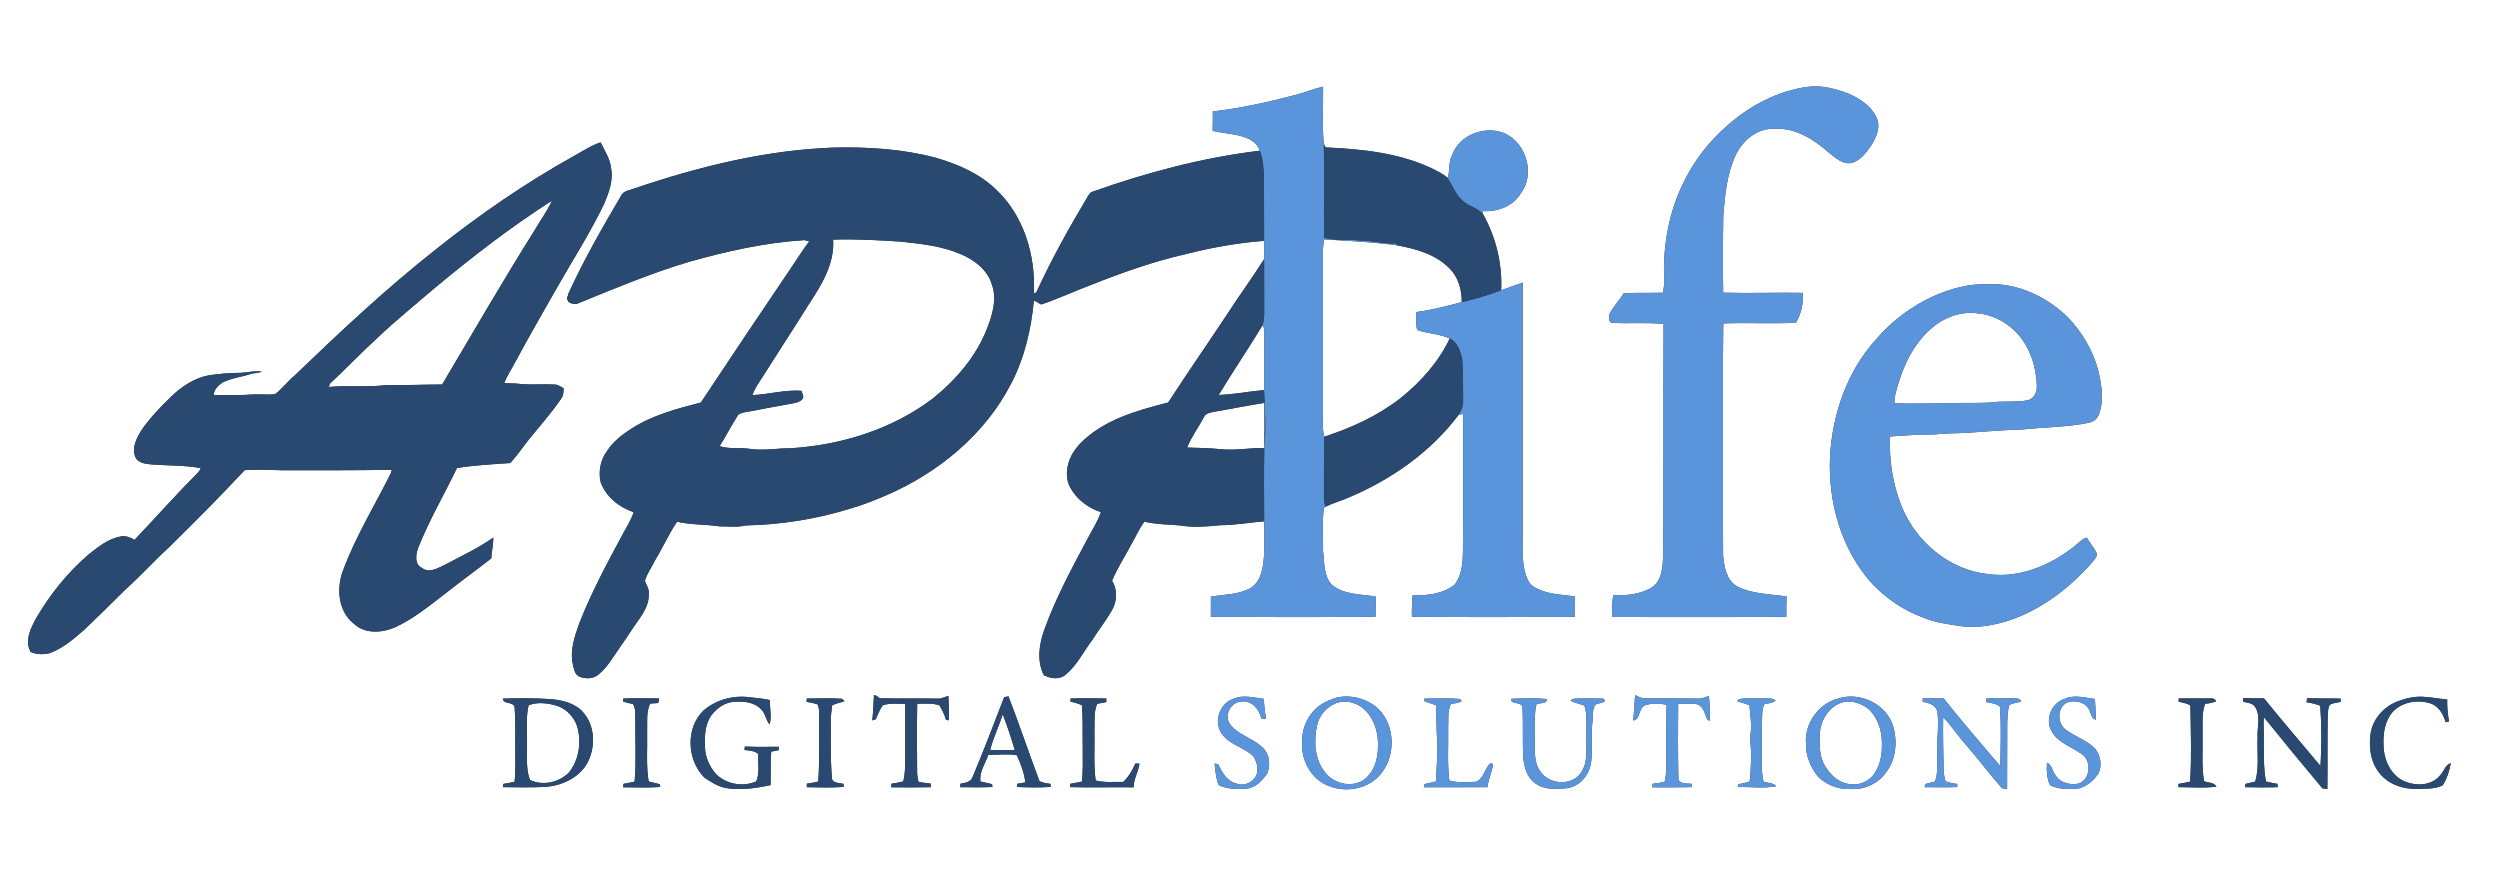
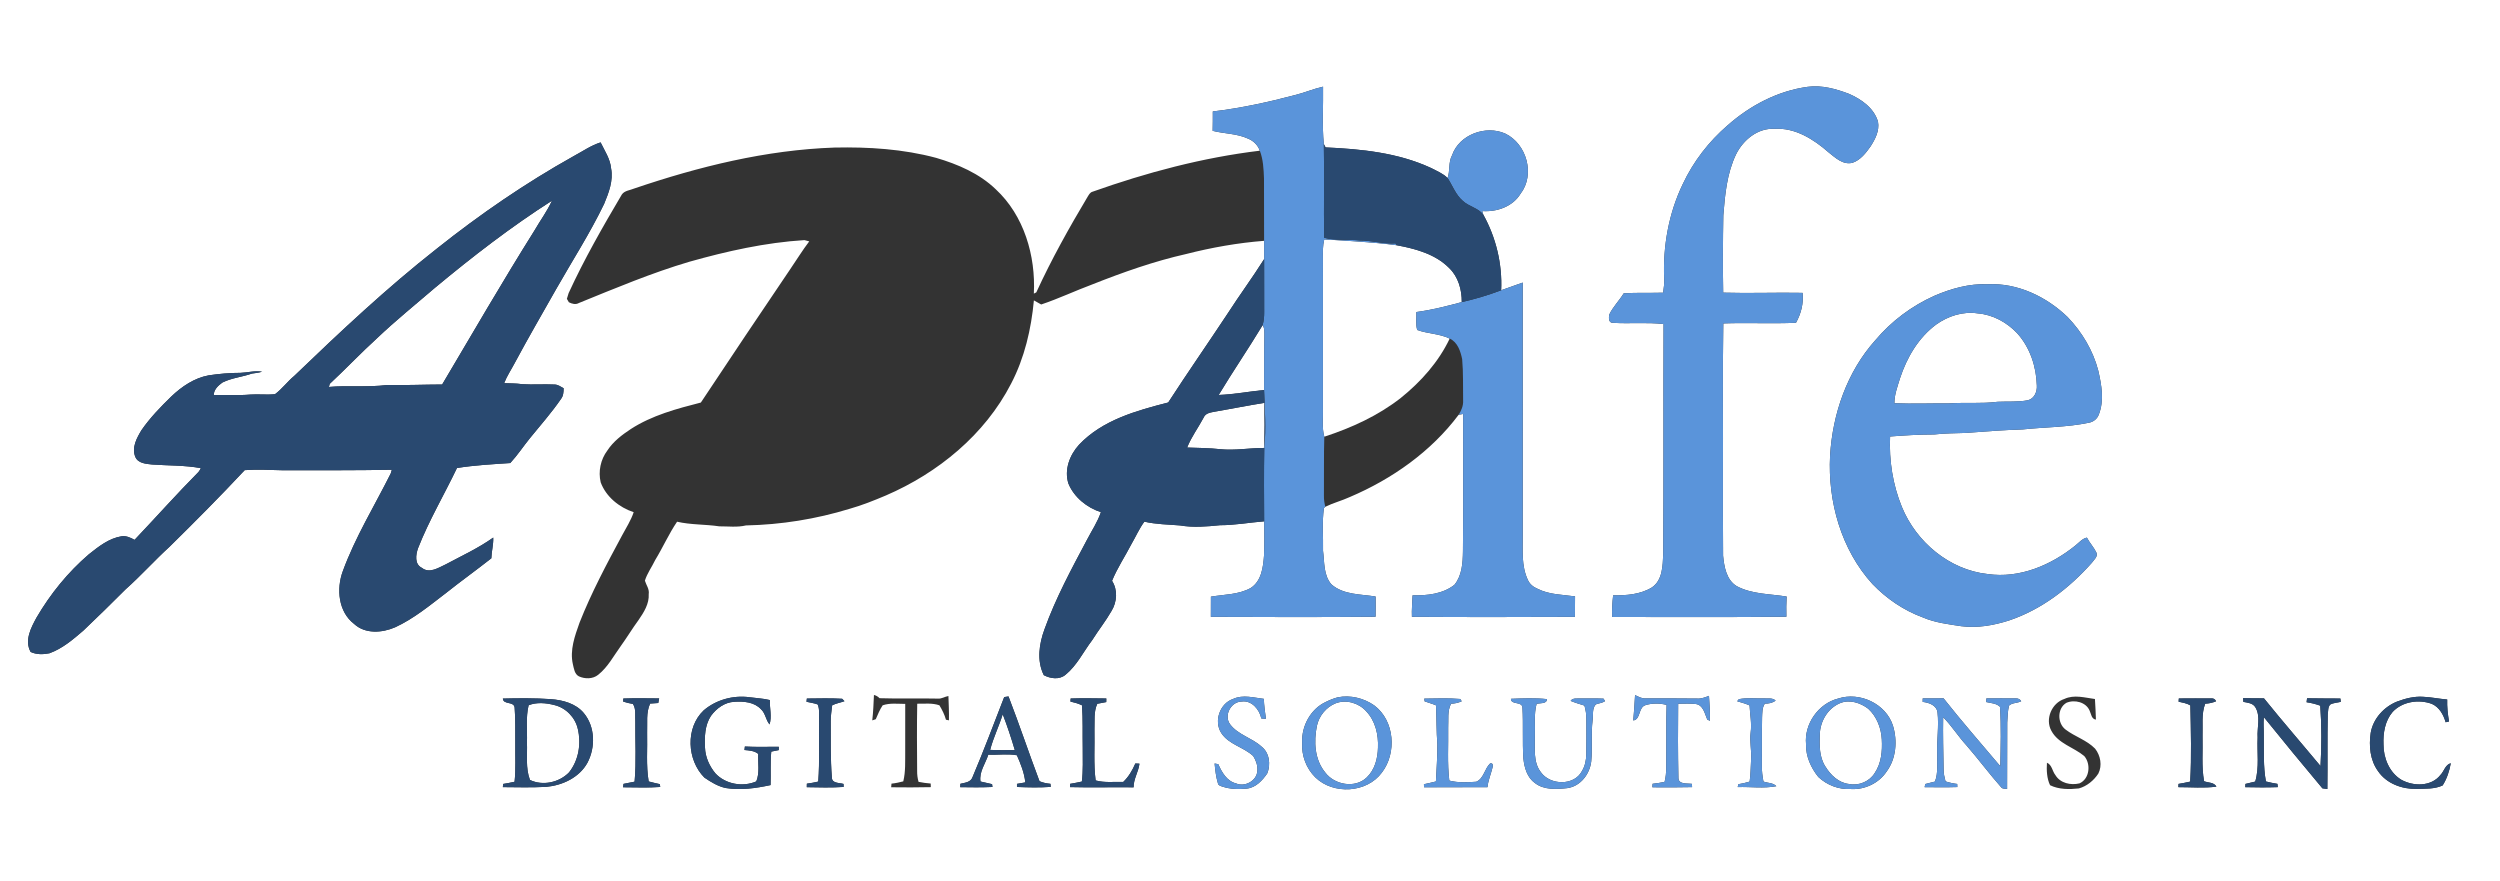
<svg xmlns="http://www.w3.org/2000/svg" xmlns:ns1="http://sodipodi.sourceforge.net/DTD/sodipodi-0.dtd" xmlns:ns2="http://www.inkscape.org/namespaces/inkscape" width="1498pt" height="528pt" viewBox="0 0 1498 528" version="1.1" id="svg85" ns1:docname="0001755101.svg">
  <rect x="0" y="0" width="1498" height="528" fill="#333333" stroke="none" />
  <defs id="defs89" />
  <ns1:namedview id="namedview87" pagecolor="#ffffff" bordercolor="#000000" borderopacity="0.25" ns2:showpageshadow="2" ns2:pageopacity="0.0" ns2:pagecheckerboard="0" ns2:deskcolor="#d1d1d1" ns2:document-units="pt" showgrid="false" />
  <g id="#ffffffff">
    <path fill="#ffffff" opacity="1" d="M 0,0 H 1498 V 528 H 0 V 0 m 776.66,56.78 c -16.41,4.38 -33.07,8.01 -49.95,10.01 0.03,3.87 0,7.74 -0.09,11.61 7.01,1.79 14.51,1.57 21.19,4.66 3.25,1.28 5.91,3.94 7.08,7.24 -34.29,4.12 -67.84,13.08 -100.34,24.61 -1.4,0.41 -2.07,1.77 -2.79,2.89 -11.13,18.65 -21.75,37.64 -30.8,57.38 -0.37,0.19 -1.11,0.57 -1.48,0.76 1.17,-22.64 -5.87,-46.82 -22.85,-62.55 -9.83,-9.47 -22.73,-14.99 -35.66,-18.79 -19.83,-5.32 -40.5,-6.61 -60.96,-6.18 -41.03,1.41 -81.25,11.4 -119.98,24.53 -2.49,1.08 -5.75,1.2 -7.42,3.58 -11.39,19.28 -22.55,38.76 -31.9,59.13 -0.4,1.12 -0.75,2.25 -1.04,3.4 0.3,0.51 0.89,1.54 1.19,2.05 1.92,0.96 4.05,1.59 6.06,0.43 21.81,-8.86 43.56,-18.03 66.17,-24.71 22.53,-6.35 45.53,-11.5 68.94,-12.96 0.72,0.19 2.14,0.57 2.86,0.76 -4.11,5.41 -7.64,11.21 -11.48,16.8 -17.95,26.5 -35.77,53.09 -53.46,79.77 -14.48,3.72 -29.27,7.65 -41.96,15.87 -5.32,3.5 -10.54,7.47 -14.06,12.87 -4.05,5.36 -5.56,12.54 -4,19.07 3.19,8.67 11.13,15.06 19.77,17.89 -1.64,4.97 -4.55,9.38 -6.99,13.98 -9.19,17.06 -18.34,34.2 -25.46,52.24 -2.81,7.93 -5.93,16.42 -3.98,24.93 0.64,2.57 0.97,5.86 3.61,7.22 3.64,1.65 8.34,1.67 11.55,-0.94 5.85,-4.65 9.31,-11.41 13.63,-17.35 3.65,-5.06 6.85,-10.42 10.55,-15.44 3.17,-4.62 6.46,-9.74 6.1,-15.59 0.48,-2.97 -1.49,-5.35 -2.29,-8.01 1.34,-4.4 4.19,-8.2 6.16,-12.35 4.6,-7.53 8.16,-15.67 13.12,-22.98 8.27,1.91 16.89,1.51 25.27,2.77 5.32,-0.03 10.77,0.71 16,-0.54 21.03,-0.43 42.03,-3.8 62.14,-9.97 7.41,-2.09 14.58,-4.97 21.67,-7.97 31.28,-13.48 59.34,-36.42 75.07,-67.02 8.06,-15.43 12.05,-32.66 13.66,-49.89 1.45,0.83 2.89,1.65 4.37,2.46 10.43,-3.49 20.39,-8.23 30.7,-12.06 18.31,-7.25 36.94,-13.84 56.18,-18.19 15.31,-3.9 30.94,-6.67 46.69,-7.9 0.05,3.64 0.07,7.29 0.03,10.94 -6.95,11.03 -14.71,21.52 -21.77,32.48 -11.82,17.88 -24.07,35.47 -35.72,53.45 -19.07,4.9 -39.45,10.51 -53.41,25.29 -5.63,6.16 -9.03,15.06 -6.38,23.29 3.42,8.27 11.06,14.41 19.46,17.14 -1.96,5.85 -5.47,11.01 -8.29,16.47 -9.28,17.46 -18.76,34.95 -25.47,53.6 -3.25,8.79 -4.8,18.87 -0.45,27.59 3.97,2.09 9.24,2.88 12.95,-0.19 6.91,-5.59 10.74,-13.86 16.06,-20.81 3.72,-5.93 8.11,-11.43 11.59,-17.51 3.29,-5.41 3.78,-12.59 0.28,-18.01 3.13,-7.7 7.83,-14.68 11.64,-22.06 2.6,-4.45 4.65,-9.23 7.73,-13.39 6.98,1.61 14.25,1.69 21.38,2.26 7.9,1.37 16.01,0.67 23.93,-0.13 8.89,0 17.65,-1.62 26.48,-2.33 0.11,6.85 0.16,13.7 -0.1,20.55 -0.53,6.98 -1.52,15.28 -8,19.41 -7.25,4.02 -15.85,3.81 -23.82,5.18 -0.04,4.03 -0.05,8.06 -0.03,12.1 32.89,0.14 65.8,0.24 98.69,-0.07 0.06,-4.04 0.09,-8.08 0.03,-12.12 -8.94,-1.48 -19.2,-0.92 -26.44,-7.25 -4.86,-5.49 -4.14,-13.37 -5.05,-20.17 0.19,-8.54 -0.69,-17.18 0.55,-25.66 0.2,-0.17 0.6,-0.52 0.8,-0.69 4.76,-2.35 9.95,-3.66 14.77,-5.88 25.25,-10.76 48.6,-27.17 65.15,-49.27 0.67,-0.12 2.01,-0.36 2.68,-0.47 -0.08,27.42 0.17,54.85 -0.13,82.27 -0.09,6.9 -0.55,14.57 -5.12,20.13 -6.98,5.5 -16.44,6.47 -25.05,6.26 -0.16,4.3 -0.6,8.59 -0.41,12.9 32.56,0.22 65.12,0.16 97.69,0.02 -0.01,-4.09 0,-8.19 0.07,-12.28 -7.57,-1.04 -15.53,-1.02 -22.49,-4.56 -2.51,-1.03 -4.71,-2.8 -5.81,-5.33 -3.89,-8.26 -2.98,-17.61 -3.07,-26.47 -0.08,-50.56 0.13,-101.11 0.01,-151.67 -4.33,1.49 -8.63,3.02 -12.91,4.6 0.75,-15.67 -3.08,-31.58 -10.7,-45.28 -0.16,-0.54 -0.46,-1.62 -0.62,-2.16 8.68,0.63 18.24,-2.65 22.92,-10.38 8.9,-11.48 3.7,-29.91 -9.17,-36.06 -11.7,-5.19 -27.56,0.59 -31.86,13.02 -2.32,4.23 -1.09,9.2 -2.67,13.62 -2.79,-2.77 -6.54,-4.25 -9.97,-6.05 -19.71,-9.12 -41.7,-11.33 -63.14,-12.3 -0.35,-0.68 -0.7,-1.35 -1.05,-2.01 -1.11,-11.41 -0.25,-22.92 -0.45,-34.38 -5.49,1.22 -10.69,3.45 -16.13,4.85 M 1083.34,52 c -17.94,2.39 -34.62,11.15 -48.09,23.04 -11.3,9.71 -20.6,21.76 -26.93,35.26 -8.47,17.57 -11.96,37.27 -11.15,56.68 0.21,2.82 -0.3,5.62 -0.63,8.41 -7.87,0.21 -15.75,-0.11 -23.6,0.37 -2.68,4.36 -6.42,8.05 -8.64,12.67 -0.39,1.81 -0.54,5.03 2.08,5.01 10.12,0.63 20.33,-0.4 30.42,0.72 -0.18,45.93 0.07,91.86 -0.2,137.79 -0.33,6.96 -0.34,15.63 -6.74,20.01 -6.89,4.25 -15.37,4.87 -23.28,4.76 -0.48,4.3 -0.77,8.65 -0.57,12.99 34.79,-0.05 69.6,0.22 104.39,-0.17 -0.14,-4.03 -0.04,-8.07 0.16,-12.09 -10.02,-1.65 -20.73,-1.32 -29.91,-6.22 -6.21,-3.76 -7.52,-11.62 -8.16,-18.25 -0.17,-15.99 -0.05,-31.99 -0.09,-47.98 0.15,-30.4 -0.27,-60.81 0.21,-91.21 14.51,-0.5 29.04,0.24 43.54,-0.37 3.03,-5.49 4.66,-11.65 3.95,-17.94 -15.85,-0.3 -31.71,0.35 -47.55,-0.12 -0.29,-15.45 -0.19,-30.92 0.07,-46.37 1,-12.42 2.17,-25.21 7.66,-36.6 4.28,-8.54 12.92,-15.75 22.94,-15.19 12.35,-0.82 23.47,6.2 32.39,14.04 4.1,3.22 8.63,7.72 14.36,6.31 4.77,-1.6 8.03,-5.81 10.83,-9.78 2.82,-4.35 5.49,-9.5 4.5,-14.84 -2.4,-8.18 -9.97,-13.49 -17.44,-16.72 -7.77,-2.96 -16.15,-5.28 -24.52,-4.21 M 343.62,93.62 c -28.75,16.06 -55.99,34.76 -81.75,55.27 -30.1,23.63 -58.01,49.87 -85.57,76.36 -4.08,3.37 -7.23,7.77 -11.48,10.92 -4.91,0.57 -9.89,-0.11 -14.82,0.25 -7.3,0.63 -14.62,0.1 -21.92,0.32 0.05,-3.36 2.66,-5.69 5.17,-7.53 5.56,-2.79 11.91,-3.32 17.72,-5.37 2.05,-0.27 4.11,-0.5 6.08,-1.12 -4.36,-0.76 -8.65,0.53 -12.99,0.69 -6.38,-0.02 -12.75,0.56 -19.05,1.5 -8.63,1.61 -16.14,6.72 -22.38,12.68 -6.43,6.25 -12.71,12.75 -17.83,20.13 -2.85,4.73 -6.05,10.51 -3.69,16.1 1.67,3.87 6.41,4.1 10.01,4.51 9.74,0.7 19.58,0.4 29.22,2.18 -0.37,0.84 -0.84,1.61 -1.41,2.31 -13.09,13.24 -25.48,27.15 -38.29,40.66 -2.36,-1.29 -4.95,-2.55 -7.72,-2.16 -7.64,1.21 -13.85,6.19 -19.73,10.85 -12.47,10.71 -22.97,23.65 -31.26,37.83 -3.37,6.12 -7.39,13.79 -3.58,20.64 3.48,1.65 7.54,1.56 11.24,0.81 7.78,-2.79 14.17,-8.28 20.35,-13.59 8.54,-8.09 16.92,-16.35 25.24,-24.66 9.18,-8.14 17.35,-17.33 26.42,-25.59 15.28,-15.04 30.4,-30.25 45.04,-45.91 7.41,-0.51 14.87,-0.13 22.3,0.07 21.95,0.01 43.91,0.11 65.86,-0.28 -0.17,0.57 -0.52,1.7 -0.69,2.26 -9.73,19.44 -21.25,38.1 -28.73,58.6 -3.89,10.53 -2.66,24.24 6.78,31.48 6.63,6.19 16.84,5.43 24.62,2.03 11.22,-5.17 20.8,-13.15 30.55,-20.6 8.9,-7.08 18.15,-13.69 27.08,-20.73 0.11,-4.17 1.33,-8.24 1.14,-12.41 -8.87,6.33 -18.86,10.91 -28.45,16.04 -4.31,1.99 -9.77,5.7 -14.28,2.12 -4.55,-2.19 -3.71,-7.94 -2.3,-11.87 6.51,-16.58 15.63,-31.95 23.29,-47.97 10.54,-1.7 21.27,-2.26 31.93,-2.98 4.33,-4.66 7.8,-10.01 11.81,-14.93 6.28,-7.74 12.93,-15.22 18.57,-23.45 1.45,-1.84 1.6,-4.21 1.6,-6.45 -1.76,-0.95 -3.49,-2.27 -5.59,-2.22 -6.41,-0.33 -12.83,0.22 -19.23,-0.22 -3.59,-0.51 -7.21,-0.46 -10.82,-0.6 1.66,-4.3 4.27,-8.12 6.4,-12.19 7.97,-14.87 16.44,-29.46 24.75,-44.15 9.66,-17 20.29,-33.48 28.78,-51.13 2.74,-6.69 5.58,-13.84 4.16,-21.21 -0.54,-5.75 -3.87,-10.54 -6.29,-15.59 -5.84,1.86 -10.9,5.43 -16.26,8.3 m 815.47,83.62 c -13.6,6.08 -25.82,15.24 -35.41,26.64 -16.92,18.88 -25.61,44.08 -27.11,69.15 -1.43,27.53 6.63,56.29 25.42,76.94 8.4,8.73 18.7,15.78 30.12,19.96 7.31,3.17 15.3,4.11 23.11,5.3 9.71,1.23 19.48,-0.51 28.72,-3.49 19.36,-6.53 36.06,-19.35 49.5,-34.53 1.27,-1.85 3.86,-3.72 2.66,-6.24 -1.56,-3.14 -4,-5.74 -5.64,-8.84 -2.81,0.64 -4.65,2.97 -6.8,4.68 -14.62,11.84 -33.56,19.93 -52.67,17.15 -22.91,-2.49 -42.76,-19.17 -51.39,-40.22 -5.45,-13.28 -7.71,-27.88 -7.05,-42.19 8.81,-0.68 17.62,-1.21 26.48,-1.22 6.3,-0.72 12.65,-0.7 19,-0.92 11.3,-0.92 22.63,-1.72 33.97,-2.09 13.18,-1.41 26.55,-1.28 39.58,-4.01 2.7,-0.46 5.01,-2.25 6,-4.83 3.38,-8.49 1.69,-17.86 -0.31,-26.47 -3.14,-12.03 -9.74,-23.03 -18.31,-31.98 -12.68,-12.26 -30.06,-20.59 -47.96,-19.71 -11.03,-0.44 -21.87,2.59 -31.91,6.92 M 979.72,416.5 c -0.3,5.07 -0.59,10.14 -1.08,15.2 4.52,-0.58 2.97,-7.58 7.14,-9.12 4.11,-1.32 8.66,-1.27 12.84,-0.21 -0.32,9.87 -0.06,19.75 -0.18,29.63 -0.15,5.51 0.4,11.11 -1.03,16.51 -2.38,0.5 -4.78,0.88 -7.18,1.13 -0.04,0.53 -0.11,1.58 -0.14,2.1 7.94,0.06 15.88,0.1 23.82,-0.1 -0.04,-0.49 -0.11,-1.48 -0.15,-1.98 -2.76,-0.36 -8.04,0.5 -8.05,-3.54 -0.3,-14.81 -0.32,-29.63 -0.14,-44.44 3.47,0.03 6.97,-0.27 10.43,0.15 4.57,0.51 5.46,5.8 6.97,9.28 0.4,0.2 1.2,0.61 1.59,0.82 0.13,-5 -0.15,-9.99 -0.53,-14.97 -2.25,0.83 -4.54,1.78 -6.98,1.62 -10.37,-0.16 -20.74,-0.07 -31.11,-0.11 -2.28,0.16 -4.23,-1.08 -6.22,-1.97 m -558.08,9.16 c -11.05,10.49 -10.02,29.78 0.43,40.27 3.89,2.67 8.07,5.23 12.74,6.25 8.99,1.46 18.1,0.14 26.91,-1.76 0.26,-6.68 -0.23,-13.39 0.42,-20.06 1.49,-0.3 2.98,-0.59 4.48,-0.9 0.01,-0.49 0.03,-1.49 0.04,-1.99 -6.79,-0.06 -13.57,0.25 -20.34,-0.16 -0.06,0.52 -0.18,1.57 -0.24,2.1 2.86,0.28 5.91,0.41 8.25,2.32 -0.28,5.48 0.99,11.26 -1.16,16.49 -8.09,3.52 -18.47,1.71 -24.53,-4.85 -3.56,-4.33 -6.02,-9.72 -6.2,-15.39 -0.31,-6.45 -0.13,-13.46 3.56,-19.02 3.3,-4.51 8.27,-8.19 14.03,-8.44 5.55,-0.38 11.94,0.12 15.96,4.46 2.7,2.42 2.82,6.39 5.13,9.1 1.49,-4.71 -0.01,-9.75 0.18,-14.6 -4.03,-1 -8.2,-1.13 -12.29,-1.71 -9.66,-1.29 -19.95,1.53 -27.37,7.89 m 101.02,6 c 0.52,-0.18 1.58,-0.53 2.1,-0.71 1.23,-2.85 2.4,-5.73 4.13,-8.32 4.36,-1.52 9,-0.84 13.52,-0.85 0,9.42 -0.02,18.85 -0.01,28.27 -0.08,6.06 0.3,12.2 -1.15,18.15 -2.33,0.61 -4.68,1.12 -7.07,1.36 -0.05,0.54 -0.14,1.63 -0.19,2.18 7.92,0.09 15.83,0.13 23.75,-0.07 -0.01,-0.55 -0.05,-1.63 -0.07,-2.17 -2.45,-0.18 -4.88,-0.52 -7.28,-1.02 -0.6,-2.13 -0.88,-4.33 -0.84,-6.53 -0.1,-13.42 -0.2,-26.85 0.05,-40.28 4.44,0.07 9.01,-0.54 13.3,0.96 1.63,2.72 3.07,5.56 3.92,8.63 0.45,0.09 1.33,0.28 1.78,0.38 0.12,-4.87 -0.14,-9.73 -0.31,-14.58 -2.15,0.33 -4.03,1.74 -6.26,1.55 -11.66,-0.27 -23.34,0.16 -35,-0.24 -0.95,-0.98 -2.07,-1.63 -3.36,-1.95 -0.24,5.08 -0.41,10.18 -1.01,15.24 m 79.06,-13.96 c -6.25,16.04 -12.27,32.19 -19.01,48.04 -1.07,3.07 -4.58,3.25 -7.25,3.91 -0.03,0.51 -0.08,1.53 -0.1,2.03 6.43,0.12 12.88,0.17 19.32,-0.11 -0.06,-0.42 -0.18,-1.27 -0.23,-1.7 -2.34,-0.48 -4.64,-1.06 -6.95,-1.59 -0.89,-5.79 3.01,-10.79 4.7,-16.08 5.68,0.28 11.54,-0.68 17.12,0.36 2.3,5.18 4.46,10.57 5.04,16.26 -1.68,0.29 -3.33,0.59 -4.99,0.88 0,0.46 0.01,1.4 0.01,1.86 6.73,0.27 13.49,0.44 20.22,-0.05 -0.04,-0.46 -0.13,-1.39 -0.17,-1.85 -2.26,-0.2 -4.48,-0.65 -6.56,-1.55 -6.36,-16.88 -12.08,-33.98 -18.57,-50.81 -0.86,0.13 -1.73,0.26 -2.58,0.4 m 199.87,0.13 c -2.5,0.67 -4.9,1.64 -7.2,2.79 -9.09,4.22 -14.61,14.5 -14.13,24.38 -0.48,7.67 2.43,15.46 7.93,20.84 10.79,10.47 30.78,9.35 39.8,-2.88 9.13,-11.82 7.69,-31.2 -4.6,-40.32 -6.24,-4.35 -14.3,-6.31 -21.8,-4.81 m 435.39,0.98 c -7.56,2.41 -11.69,12.07 -7.79,19.09 4.11,7.71 13.37,9.83 19.7,15.13 4.1,4.76 3.26,13.63 -2.84,16.36 -5.22,1.28 -11.55,-0.08 -14.45,-4.96 -1.89,-2.34 -2.04,-6.17 -5.07,-7.4 -0.28,4.48 -0.09,9.39 1.87,13.47 5.26,2.6 11.52,2.57 17.25,1.93 4.81,-1.33 8.97,-4.76 11.68,-8.91 2.42,-4.78 1.32,-10.79 -1.93,-14.91 -4.99,-5.15 -12.11,-7.18 -17.71,-11.46 -5.03,-3.79 -5.07,-12.72 0.49,-16.02 4.88,-2.11 11.79,-0.46 13.94,4.75 0.96,1.99 1.03,4.96 3.76,5.31 -0.06,-4.12 -0.39,-8.23 -0.59,-12.34 -6.03,-0.79 -12.48,-2.79 -18.31,-0.04 m 199.38,1.55 c -7.9,3.16 -14.38,10.25 -15.84,18.76 -1.16,7.78 -0.39,16.36 4.37,22.9 5.01,7.46 14.37,10.89 23.1,10.7 5.21,-0.16 10.8,0.17 15.64,-2.08 2.53,-4.02 4.08,-8.66 4.89,-13.33 -3.36,0.92 -3.99,4.84 -6.22,7.07 -5.53,7.05 -16.24,6.87 -23.52,2.8 -7.1,-4.35 -10.65,-13.05 -10.58,-21.15 -0.3,-6.79 0.9,-14.08 5.43,-19.41 5.86,-6.28 15.71,-7.76 23.58,-4.83 4.49,2.01 6.9,6.47 8.23,10.99 0.5,-0.12 1.51,-0.36 2.02,-0.48 -0.73,-4.35 -1.24,-8.75 -1.09,-13.16 -4.79,-0.39 -9.5,-1.4 -14.29,-1.62 -5.39,-0.39 -10.72,0.98 -15.72,2.84 M 301.31,418.58 c 0.28,3.85 6.59,1.51 7.04,5.36 0.62,7.31 0.28,14.67 0.41,22 -0.1,7.5 0.37,15.03 -0.44,22.5 -2.27,0.5 -4.55,0.93 -6.84,1.3 -0.04,0.48 -0.13,1.44 -0.17,1.91 8.67,0.1 17.36,0.28 26.03,-0.16 9.71,-0.91 19.79,-5.59 24.64,-14.43 4.91,-9.24 4.68,-21.62 -2.2,-29.83 -4.81,-5.74 -12.53,-7.76 -19.71,-8.31 -9.57,-0.66 -19.18,-0.6 -28.76,-0.34 m 72.15,-0.03 c -0.01,0.46 -0.04,1.38 -0.05,1.84 1.91,0.62 3.85,1.1 5.84,1.42 2.02,3.07 1.16,6.93 1.43,10.41 -0.13,12.05 0.65,24.14 -0.44,36.16 -2.2,0.49 -4.42,0.93 -6.64,1.31 -0.07,0.51 -0.21,1.53 -0.27,2.04 7.42,-0.01 14.85,0.39 22.27,-0.18 -0.06,-0.42 -0.17,-1.27 -0.22,-1.69 -2.25,-0.48 -4.48,-1.04 -6.7,-1.62 -1.62,-9.66 -0.66,-19.49 -0.92,-29.23 0.25,-5.81 -0.73,-11.99 1.78,-17.43 1.62,-0.11 3.25,-0.22 4.89,-0.34 0.17,-0.92 0.35,-1.85 0.53,-2.76 -7.17,-0.03 -14.34,-0.22 -21.5,0.07 m 110,0.01 c -0.06,0.48 -0.16,1.46 -0.21,1.94 2.22,0.52 4.53,0.8 6.69,1.59 1.28,2.76 0.68,5.93 0.85,8.89 -0.23,12.44 0.43,24.92 -0.5,37.34 -2.26,0.54 -4.54,0.95 -6.83,1.25 -0.01,0.53 -0.03,1.58 -0.04,2.11 7.36,0.14 14.74,0.35 22.09,-0.15 -0.01,-0.45 -0.05,-1.35 -0.07,-1.8 -2.48,-0.76 -6.98,-0.25 -6.97,-3.83 -0.91,-11.26 -0.64,-22.56 -0.7,-33.84 -0.02,-3.17 0.52,-6.29 0.86,-9.42 2.33,-1.2 4.94,-1.6 7.39,-2.49 -0.36,-0.36 -1.06,-1.09 -1.41,-1.45 -7.03,-0.44 -14.11,-0.19 -21.15,-0.14 m 158.07,-0.02 c -0.03,0.46 -0.09,1.38 -0.12,1.84 2.36,0.54 4.73,1.17 6.92,2.25 0.62,8.45 0.28,16.92 0.44,25.38 -0.04,6.76 0.32,13.56 -0.52,20.3 -2.36,0.51 -4.72,1 -7.09,1.38 0,0.49 -0.01,1.45 -0.01,1.94 12.7,0.36 25.41,-0.04 38.11,0.13 -0.08,-5.01 2.93,-9.28 3.51,-14.17 -0.62,-0.03 -1.85,-0.09 -2.47,-0.12 -1.75,4.08 -4.01,7.96 -7.24,11.05 -5.52,-0.16 -11.17,0.61 -16.56,-0.89 -1.29,-10.14 -0.47,-20.39 -0.71,-30.59 0.22,-5.11 -0.52,-10.55 1.7,-15.34 1.8,-0.3 3.58,-0.66 5.38,-1.02 0.01,-0.54 0.03,-1.62 0.04,-2.16 -7.13,-0.07 -14.26,-0.25 -21.38,0.02 m 97.44,0.22 c -8.02,2.64 -11.79,13.33 -7.2,20.44 4.46,6.9 13.36,8.41 19.17,13.82 1.64,2.66 2.81,5.83 2.44,9.01 -0.34,5.82 -7.5,9.73 -12.7,7.4 -5.56,-1.36 -8.55,-6.69 -10.68,-11.53 -0.56,-0.1 -1.66,-0.32 -2.22,-0.43 0.36,3.98 0.83,8 1.98,11.85 0.2,1.31 1.58,1.6 2.64,1.99 4.7,1.58 9.77,1.73 14.67,1.22 5.38,-0.56 9.35,-4.88 12.25,-9.09 2.24,-5.36 1.32,-12.53 -3.54,-16.19 -5.72,-5.17 -14.01,-6.96 -18.73,-13.28 -3.88,-5.23 0.5,-13.51 6.89,-13.6 6.02,-0.91 10.72,4.73 11.83,10.14 0.92,0.06 1.84,0.12 2.78,0.18 -0.56,-3.97 -1.12,-7.94 -1.26,-11.94 -6.05,-0.7 -12.45,-2.66 -18.32,0.01 m 202.13,1.2 c 2.69,1.12 5.49,1.95 8.28,2.82 0.78,2.66 1.2,5.43 1.15,8.22 -0.01,6.98 0.11,13.97 -0.04,20.95 -0.06,3.49 -0.74,7.02 -2.57,10.03 -4.67,8.99 -19.04,8.62 -24.64,0.72 -4.8,-6.2 -3.39,-14.45 -3.59,-21.74 0.29,-6.39 -0.65,-12.94 1.03,-19.2 2.01,-0.61 6.23,0.15 6.19,-2.86 -7.15,-0.76 -14.39,-0.44 -21.57,-0.18 0.03,3.85 6.65,1.34 6.89,5.25 0.59,10.16 -0.09,20.37 0.57,30.54 0.56,5.44 2.26,11.44 6.98,14.72 5.42,4.22 12.84,3.7 19.28,3.02 7.96,-1.06 13.55,-8.45 14.42,-16.1 0.76,-8.19 -0.18,-16.45 0.8,-24.63 0.47,-3.13 -0.4,-6.91 1.9,-9.45 1.83,-0.69 3.88,-0.82 5.55,-1.94 -0.22,-0.37 -0.67,-1.13 -0.9,-1.51 -4.6,-0.21 -9.21,0.01 -13.81,-0.09 -2.05,0.13 -4.53,-0.53 -5.92,1.43 m 100.83,-1.03 -1.03,1.25 c 2.5,0.71 5.01,1.45 7.42,2.48 0.26,5.44 1.4,10.88 0.65,16.34 -0.72,5.33 0.66,10.64 0.28,15.98 -0.31,4.45 -0.21,8.94 -0.89,13.36 -2.21,0.65 -4.45,1.19 -6.72,1.55 -0.11,0.43 -0.32,1.3 -0.43,1.73 7.71,-0.26 15.56,0.94 23.18,-0.54 -1.98,-2.12 -5.18,-1.86 -7.73,-2.74 -0.57,-3.1 -1.02,-6.22 -0.93,-9.37 0.08,-9.64 -0.09,-19.28 0.11,-28.92 0.15,-2.86 -0.05,-5.95 1.64,-8.44 2.3,0.03 4.6,-0.39 6.48,-1.83 -1.89,-1.79 -4.61,-1.13 -6.93,-1.29 -5.02,0.12 -10.16,-0.51 -15.1,0.44 m 59.47,-0.36 c -11.85,3 -20.44,15.28 -19.23,27.43 -0.21,7.17 2.93,14.05 7.34,19.55 5.18,4.88 12.31,7.65 19.47,7.23 8.34,0.54 16.89,-3.52 21.51,-10.53 5.74,-7.76 6.53,-18.45 3.75,-27.48 -4.22,-13.09 -19.96,-20.44 -32.84,-16.2 m 50.68,-0.09 c -0.01,0.52 -0.03,1.57 -0.03,2.1 3.76,0.41 8.38,1.97 8.9,6.36 0.93,8.32 -0.55,16.69 -0.17,25.04 -0.24,5.44 0.66,11.13 -1.37,16.33 -1.94,0.47 -3.87,0.98 -5.79,1.47 -0.1,0.47 -0.3,1.42 -0.4,1.89 6.53,0.05 13.07,0.16 19.61,-0.06 -0.02,-0.46 -0.06,-1.4 -0.08,-1.87 -2.39,-0.27 -4.73,-0.79 -7,-1.54 -0.59,-2.38 -1.21,-4.77 -1.14,-7.22 -0.15,-10.41 -0.46,-20.82 -0.26,-31.22 5.13,5.22 9.01,11.51 13.97,16.9 7.16,8.22 13.64,17.02 20.88,25.19 0.83,1 2.31,0.58 3.46,0.89 0.01,-13.26 0.02,-26.52 0.08,-39.78 0.16,-3.38 0.28,-6.81 1.04,-10.12 1.9,-1.89 5.04,-1.38 7.33,-2.69 -0.74,-1.15 -1.74,-1.7 -3.02,-1.66 -5.95,-0.13 -11.9,0.05 -17.85,-0.01 -0.03,0.54 -0.1,1.63 -0.13,2.18 2.79,0.68 6.09,0.7 8.27,2.85 0.8,11.82 0.4,23.75 0.19,35.6 -11.38,-13.49 -23.04,-26.79 -33.98,-40.66 -4.18,-0.09 -8.35,0.13 -12.51,0.03 m 153.46,0.03 c -0.03,0.49 -0.09,1.46 -0.13,1.94 2.39,0.53 4.88,0.95 7.04,2.21 0.3,15.22 0.77,30.48 -0.1,45.68 -2.32,0.53 -4.65,0.98 -6.98,1.37 -0.03,0.49 -0.09,1.46 -0.12,1.95 7.6,-0.01 15.26,0.68 22.83,-0.3 -1.44,-2.69 -4.91,-2.27 -7.4,-3.24 -1.61,-8.94 -0.65,-18.06 -0.93,-27.09 0.28,-6.44 -0.77,-13.21 1.59,-19.36 2.25,-0.13 4.46,-0.58 6.55,-1.48 -0.61,-1.27 -1.56,-1.84 -2.88,-1.71 -6.49,-0.06 -12.98,0 -19.47,0.03 m 38.48,-0.18 c 0.05,0.56 0.15,1.68 0.2,2.24 2.51,0.5 5.53,0.69 7.1,3.08 3.45,5.55 1.01,12.26 1.44,18.34 -0.43,8.76 1.1,17.78 -1.43,26.32 -1.97,0.47 -3.93,0.95 -5.87,1.41 -0.03,0.49 -0.07,1.47 -0.1,1.95 6.5,0.15 13.01,0.21 19.52,-0.02 -0.06,-0.49 -0.18,-1.48 -0.25,-1.97 -2.33,-0.35 -4.62,-0.86 -6.89,-1.43 -1.66,-8.98 -1.13,-18.15 -1.27,-27.23 0.08,-3.77 -0.36,-7.54 0.05,-11.29 11.57,14.32 23.24,28.56 35.08,42.65 0.97,0.13 1.96,0.25 2.96,0.39 0.2,-14.92 -0.08,-29.85 0.24,-44.77 0.31,-1.92 0.03,-4.29 1.44,-5.81 1.91,-1.1 4.24,-1.09 6.37,-1.65 -0.06,-0.5 -0.18,-1.49 -0.24,-1.99 -6.67,-0.11 -13.33,0.03 -19.98,-0.16 -0.08,0.6 -0.23,1.79 -0.3,2.39 2.79,0.39 5.52,1.1 8.19,2.05 0.89,12 0.85,24.15 0.16,36.16 -11.25,-13.56 -22.81,-26.84 -33.87,-40.56 -4.19,-0.12 -8.38,0.06 -12.55,-0.1 m -490.6,0.28 0.23,1.64 c 2.25,0.82 4.59,1.43 6.81,2.4 0.36,7.79 0.2,15.6 0.8,23.38 0.1,7.42 -0.56,14.82 -0.86,22.22 -2.39,0.6 -4.78,1.16 -7.19,1.64 l 0.09,1.83 c 12.66,-0.09 25.33,0.06 37.99,-0.03 0.42,-4.04 2.04,-7.79 3.01,-11.7 0.38,-1.07 0.43,-3 -1.41,-2.55 -3.34,3.11 -3.78,9.02 -8.28,10.97 -5.37,0.39 -10.93,0.68 -16.18,-0.68 -1.28,-10.53 -0.49,-21.18 -0.67,-31.76 0.28,-4.78 -0.59,-9.94 1.72,-14.33 2.21,-0.03 4.37,-0.54 6.39,-1.45 l -0.91,-1.37 c -7.15,-0.62 -14.37,-0.28 -21.54,-0.21 z" id="path2" />
    <path fill="#ffffff" opacity="1" d="m 260.58,172.48 c 22.43,-18.65 45.57,-36.54 70.17,-52.25 -2.87,6.36 -7.1,11.96 -10.56,18 -19.05,30.33 -36.98,61.35 -55.25,92.16 -10.99,0.03 -21.97,0.53 -32.96,0.29 -11.58,1.5 -23.29,0.12 -34.9,1.18 0.13,-0.46 0.38,-1.4 0.51,-1.87 9.56,-8.9 18.58,-18.45 28.26,-27.26 11.13,-10.59 23.08,-20.24 34.73,-30.25 z" id="path4" />
-     <path fill="#ffffff" opacity="1" d="m 499.21,143.6 c 13.61,-0.52 27.2,0.33 40.76,1.21 11.85,1.3 23.94,2.53 35.04,7.2 8.53,3.41 16.89,9.67 19.46,18.89 2.9,8.37 0.26,17.36 -2.77,25.3 -6.45,17.1 -18.78,31.37 -32.88,42.7 -24.34,18.36 -54.63,27.75 -84.85,29.69 -8.32,-0.06 -16.63,1.67 -24.94,0.34 -5.91,-0.84 -12.09,0.25 -17.82,-1.58 3.87,-6.21 7.2,-12.77 11.2,-18.9 2.9,-1.78 6.47,-1.72 9.71,-2.46 7.96,-1.65 15.97,-2.95 23.95,-4.49 1.82,-0.33 3.7,-1.03 4.88,-2.53 0.91,-1.6 -0.31,-3.28 -0.72,-4.81 -9.84,-0.71 -19.56,2.16 -29.37,2.6 1.3,-4.21 4.1,-7.68 6.36,-11.39 9.02,-14.34 18.34,-28.48 27.31,-42.85 7.63,-11.63 15.64,-24.4 14.68,-38.92 z" id="path6" />
    <path fill="#ffffff" opacity="1" d="m 792.71,155 c -0.07,-3.87 -0.15,-7.77 0.78,-11.55 14.4,0.88 28.81,1.61 43.12,3.45 11.35,2.09 23.36,5.26 31.73,13.71 5.47,5.23 7.61,13.02 7.55,20.4 -8.97,2.42 -17.99,4.73 -27.21,5.96 0.18,3.57 -0.51,7.33 0.51,10.77 6.31,2.27 13.33,2.17 19.47,5.14 -6.65,14.02 -17.28,25.89 -29.3,35.56 -13.59,10.65 -29.5,17.91 -45.84,23.24 -1.49,-5.43 -0.63,-11.11 -0.82,-16.65 -0.04,-30.01 -0.02,-60.02 0.01,-90.03 z" id="path8" />
    <path fill="#ffffff" opacity="1" d="m 1160.2,194.42 c 7.1,-5.06 16.03,-7.97 24.78,-6.64 9.01,0.71 17.36,5.27 23.55,11.74 7.8,8.51 11.62,20.1 11.93,31.52 0.26,3.66 -1.53,7.9 -5.4,8.8 -5.95,1.14 -12.06,0.63 -18.08,0.91 -9.62,1.24 -19.35,0.3 -29.01,0.95 -10.95,-0.07 -21.92,0.39 -32.85,-0.08 -0.02,-5.21 1.91,-10.08 3.38,-14.99 4.09,-12.43 11.04,-24.33 21.7,-32.21 z" id="path10" />
    <path fill="#ffffff" opacity="1" d="m 756.59,194.78 c 1.32,2.17 0.98,4.78 1.01,7.21 -0.2,10.55 -0.05,21.12 -0.16,31.68 -9.08,0.93 -18.1,2.64 -27.22,3 8.51,-14.14 17.86,-27.77 26.37,-41.89 z" id="path12" />
    <path fill="#ffffff" opacity="1" d="m 728.09,246.64 c 9.85,-1.69 19.65,-3.69 29.52,-5.24 0.19,8.88 0.18,17.78 -0.04,26.66 l -0.01,0.35 c -8.88,-0.03 -17.72,1.68 -26.58,0.72 -6.53,-0.73 -13.1,-0.71 -19.65,-0.97 2.52,-6.38 6.69,-11.93 9.9,-17.97 1.14,-2.76 4.31,-3.05 6.86,-3.55 z" id="path14" />
    <path fill="#ffffff" opacity="1" d="m 800.32,421.42 c 6.3,-2.42 13.83,-0.23 18.26,4.74 5.53,5.74 7.45,14.09 7.09,21.85 -0.15,6.46 -1.92,13.3 -6.75,17.86 -6.94,6.69 -19.28,4.43 -24.82,-2.97 -6.4,-7.75 -6.93,-18.51 -5.01,-27.97 1.27,-5.97 5.55,-11.22 11.23,-13.51 z" id="path16" />
    <path fill="#ffffff" opacity="1" d="m 1102.39,421.41 c 5.67,-2.49 12.35,-0.33 17.05,3.27 5.1,4.68 7.78,11.58 8.12,18.42 0.39,6.87 -0.27,14.23 -4.22,20.08 -3.12,5.09 -9.59,7.82 -15.41,6.58 -6.18,-0.63 -11.06,-5.39 -14.16,-10.46 -3.71,-5.72 -3.55,-12.81 -3.35,-19.35 0.28,-7.75 4.68,-15.4 11.97,-18.54 z" id="path18" />
    <path fill="#ffffff" opacity="1" d="m 316.75,422.58 c 4.9,-1.92 10.38,-1.41 15.37,-0.12 6.94,1.6 12.62,7.48 14.13,14.42 2.08,8.86 0.45,18.8 -5.33,25.98 -5.86,6 -15.69,8.18 -23.37,4.49 -2.71,-7.12 -1.49,-14.91 -1.8,-22.35 0.27,-7.47 -0.78,-15.08 1,-22.42 z" id="path20" />
    <path fill="#ffffff" opacity="1" d="m 600.83,427.96 c 2.71,7.05 5.1,14.21 7.23,21.46 -4.92,0.1 -9.84,0.07 -14.76,-0.06 1.86,-7.35 5.31,-14.16 7.53,-21.4 z" id="path22" />
  </g>
  <g id="#5a94daff">
    <path fill="#5a94da" opacity="1" d="m 776.66,56.78 c 5.44,-1.4 10.64,-3.63 16.13,-4.85 0.2,11.46 -0.66,22.97 0.45,34.38 0.38,18.72 -0.14,37.44 0.21,56.16 7.01,1.91 14.37,0.83 21.54,1.64 7.15,-0.02 14.11,2.27 21.27,1.72 0.09,0.27 0.27,0.81 0.35,1.07 -14.31,-1.84 -28.72,-2.57 -43.12,-3.45 -0.93,3.78 -0.85,7.68 -0.78,11.55 -0.03,30.01 -0.05,60.02 -0.01,90.03 0.19,5.54 -0.67,11.22 0.82,16.65 -0.36,11.77 -0.09,23.56 -0.22,35.34 -0.07,2.24 0.3,4.46 0.82,6.64 -0.2,0.17 -0.6,0.52 -0.8,0.69 -1.24,8.48 -0.36,17.12 -0.55,25.66 0.91,6.8 0.19,14.68 5.05,20.17 7.24,6.33 17.5,5.77 26.44,7.25 0.06,4.04 0.03,8.08 -0.03,12.12 -32.89,0.31 -65.8,0.21 -98.69,0.07 -0.02,-4.04 -0.01,-8.07 0.03,-12.1 7.97,-1.37 16.57,-1.16 23.82,-5.18 6.48,-4.13 7.47,-12.43 8,-19.41 0.26,-6.85 0.21,-13.7 0.1,-20.55 -0.07,-14.66 -0.19,-29.32 0.07,-43.97 l 0.01,-0.35 c 1.17,-11.44 0.24,-22.94 -0.13,-34.39 0.11,-10.56 -0.04,-21.13 0.16,-31.68 -0.03,-2.43 0.31,-5.04 -1.01,-7.21 0.7,-2.51 0.95,-5.12 0.92,-7.72 -0.06,-10.61 -0.01,-21.22 -0.03,-31.82 0.04,-3.65 0.02,-7.3 -0.03,-10.94 -0.04,-12.45 -0.03,-24.91 -0.06,-37.36 -0.22,-5.6 -0.47,-11.35 -2.5,-16.64 -1.17,-3.3 -3.83,-5.96 -7.08,-7.24 -6.68,-3.09 -14.18,-2.87 -21.19,-4.66 0.09,-3.87 0.12,-7.74 0.09,-11.61 16.88,-2 33.54,-5.63 49.95,-10.01 z" id="path25" />
    <path fill="#5a94da" opacity="1" d="m 1083.34,52 c 8.37,-1.07 16.75,1.25 24.52,4.21 7.47,3.23 15.04,8.54 17.44,16.72 0.99,5.34 -1.68,10.49 -4.5,14.84 -2.8,3.97 -6.06,8.18 -10.83,9.78 -5.73,1.41 -10.26,-3.09 -14.36,-6.31 -8.92,-7.84 -20.04,-14.86 -32.39,-14.04 -10.02,-0.56 -18.66,6.65 -22.94,15.19 -5.49,11.39 -6.66,24.18 -7.66,36.6 -0.26,15.45 -0.36,30.92 -0.07,46.37 15.84,0.47 31.7,-0.18 47.55,0.12 0.71,6.29 -0.92,12.45 -3.95,17.94 -14.5,0.61 -29.03,-0.13 -43.54,0.37 -0.48,30.4 -0.06,60.81 -0.21,91.21 0.04,15.99 -0.08,31.99 0.09,47.98 0.64,6.63 1.95,14.49 8.16,18.25 9.18,4.9 19.89,4.57 29.91,6.22 -0.2,4.02 -0.3,8.06 -0.16,12.09 -34.79,0.39 -69.6,0.12 -104.39,0.17 -0.2,-4.34 0.09,-8.69 0.57,-12.99 7.91,0.11 16.39,-0.51 23.28,-4.76 6.4,-4.38 6.41,-13.05 6.74,-20.01 0.27,-45.93 0.02,-91.86 0.2,-137.79 -10.09,-1.12 -20.3,-0.09 -30.42,-0.72 -2.62,0.02 -2.47,-3.2 -2.08,-5.01 2.22,-4.62 5.96,-8.31 8.64,-12.67 7.85,-0.48 15.73,-0.16 23.6,-0.37 0.33,-2.79 0.84,-5.59 0.63,-8.41 -0.81,-19.41 2.68,-39.11 11.15,-56.68 6.33,-13.5 15.63,-25.55 26.93,-35.26 13.47,-11.89 30.15,-20.65 48.09,-23.04 z" id="path27" />
    <path fill="#5a94da" opacity="1" d="m 870.07,93.05 c 4.3,-12.43 20.16,-18.21 31.86,-13.02 12.87,6.15 18.07,24.58 9.17,36.06 -4.68,7.73 -14.24,11.01 -22.92,10.38 0.16,0.54 0.46,1.62 0.62,2.16 -3.11,-4.06 -8.59,-4.83 -12.23,-8.22 -4.29,-3.66 -6.19,-9.12 -9.17,-13.74 1.58,-4.42 0.35,-9.39 2.67,-13.62 z" id="path29" />
    <path fill="#5a94da" opacity="1" d="m 899.5,173.91 c 4.28,-1.58 8.58,-3.11 12.91,-4.6 0.12,50.56 -0.09,101.11 -0.01,151.67 0.09,8.86 -0.82,18.21 3.07,26.47 1.1,2.53 3.3,4.3 5.81,5.33 6.96,3.54 14.92,3.52 22.49,4.56 -0.07,4.09 -0.08,8.19 -0.07,12.28 -32.57,0.14 -65.13,0.2 -97.69,-0.02 -0.19,-4.31 0.25,-8.6 0.41,-12.9 8.61,0.21 18.07,-0.76 25.05,-6.26 4.57,-5.56 5.03,-13.23 5.12,-20.13 0.3,-27.42 0.05,-54.85 0.13,-82.27 -0.67,0.11 -2.01,0.35 -2.68,0.47 1.6,-2.55 2.84,-5.42 2.66,-8.5 -0.14,-8.26 0.16,-16.55 -0.57,-24.79 -0.97,-4.72 -2.72,-10.19 -7.47,-12.34 -6.14,-2.97 -13.16,-2.87 -19.47,-5.14 -1.02,-3.44 -0.33,-7.2 -0.51,-10.77 9.22,-1.23 18.24,-3.54 27.21,-5.96 8.02,-1.82 15.93,-4.15 23.61,-7.1 z" id="path31" />
    <path fill="#5a94da" opacity="1" d="m 1159.09,177.24 c 10.04,-4.33 20.88,-7.36 31.91,-6.92 17.9,-0.88 35.28,7.45 47.96,19.71 8.57,8.95 15.17,19.95 18.31,31.98 2,8.61 3.69,17.98 0.31,26.47 -0.99,2.58 -3.3,4.37 -6,4.83 -13.03,2.73 -26.4,2.6 -39.58,4.01 -11.34,0.37 -22.67,1.17 -33.97,2.09 -6.35,0.22 -12.7,0.2 -19,0.92 -8.86,0.01 -17.67,0.54 -26.48,1.22 -0.66,14.31 1.6,28.91 7.05,42.19 8.63,21.05 28.48,37.73 51.39,40.22 19.11,2.78 38.05,-5.31 52.67,-17.15 2.15,-1.71 3.99,-4.04 6.8,-4.68 1.64,3.1 4.08,5.7 5.64,8.84 1.2,2.52 -1.39,4.39 -2.66,6.24 -13.44,15.18 -30.14,28 -49.5,34.53 -9.24,2.98 -19.01,4.72 -28.72,3.49 -7.81,-1.19 -15.8,-2.13 -23.11,-5.3 -11.42,-4.18 -21.72,-11.23 -30.12,-19.96 -18.79,-20.65 -26.85,-49.41 -25.42,-76.94 1.5,-25.07 10.19,-50.27 27.11,-69.15 9.59,-11.4 21.81,-20.56 35.41,-26.64 m 1.11,17.18 c -10.66,7.88 -17.61,19.78 -21.7,32.21 -1.47,4.91 -3.4,9.78 -3.38,14.99 10.93,0.47 21.9,0.01 32.85,0.08 9.66,-0.65 19.39,0.29 29.01,-0.95 6.02,-0.28 12.13,0.23 18.08,-0.91 3.87,-0.9 5.66,-5.14 5.4,-8.8 -0.31,-11.42 -4.13,-23.01 -11.93,-31.52 -6.19,-6.47 -14.54,-11.03 -23.55,-11.74 -8.75,-1.33 -17.68,1.58 -24.78,6.64 z" id="path33" />
    <path fill="#5a94da" opacity="1" d="m 979.72,416.5 c 1.99,0.89 3.94,2.13 6.22,1.97 10.37,0.04 20.74,-0.05 31.11,0.11 2.44,0.16 4.73,-0.79 6.98,-1.62 0.38,4.98 0.66,9.97 0.53,14.97 -0.39,-0.21 -1.19,-0.62 -1.59,-0.82 -1.51,-3.48 -2.4,-8.77 -6.97,-9.28 -3.46,-0.42 -6.96,-0.12 -10.43,-0.15 -0.18,14.81 -0.16,29.63 0.14,44.44 0.01,4.04 5.29,3.18 8.05,3.54 0.04,0.5 0.11,1.49 0.15,1.98 -7.94,0.2 -15.88,0.16 -23.82,0.1 0.03,-0.52 0.1,-1.57 0.14,-2.1 2.4,-0.25 4.8,-0.63 7.18,-1.13 1.43,-5.4 0.88,-11 1.03,-16.51 0.12,-9.88 -0.14,-19.76 0.18,-29.63 -4.18,-1.06 -8.73,-1.11 -12.84,0.21 -4.17,1.54 -2.62,8.54 -7.14,9.12 0.49,-5.06 0.78,-10.13 1.08,-15.2 z" id="path35" />
    <path fill="#5a94da" opacity="1" d="m 801.59,417.83 c 7.5,-1.5 15.56,0.46 21.8,4.81 12.29,9.12 13.73,28.5 4.6,40.32 -9.02,12.23 -29.01,13.35 -39.8,2.88 -5.5,-5.38 -8.41,-13.17 -7.93,-20.84 -0.48,-9.88 5.04,-20.16 14.13,-24.38 2.3,-1.15 4.7,-2.12 7.2,-2.79 m -1.27,3.59 c -5.68,2.29 -9.96,7.54 -11.23,13.51 -1.92,9.46 -1.39,20.22 5.01,27.97 5.54,7.4 17.88,9.66 24.82,2.97 4.83,-4.56 6.6,-11.4 6.75,-17.86 0.36,-7.76 -1.56,-16.11 -7.09,-21.85 -4.43,-4.97 -11.96,-7.16 -18.26,-4.74 z" id="path37" />
-     <path fill="#5a94da" opacity="1" d="m 1236.98,418.81 c 5.83,-2.75 12.28,-0.75 18.31,0.04 0.2,4.11 0.53,8.22 0.59,12.34 -2.73,-0.35 -2.8,-3.32 -3.76,-5.31 -2.15,-5.21 -9.06,-6.86 -13.94,-4.75 -5.56,3.3 -5.52,12.23 -0.49,16.02 5.6,4.28 12.72,6.31 17.71,11.46 3.25,4.12 4.35,10.13 1.93,14.91 -2.71,4.15 -6.87,7.58 -11.68,8.91 -5.73,0.64 -11.99,0.67 -17.25,-1.93 -1.96,-4.08 -2.15,-8.99 -1.87,-13.47 3.03,1.23 3.18,5.06 5.07,7.4 2.9,4.88 9.23,6.24 14.45,4.96 6.1,-2.73 6.94,-11.6 2.84,-16.36 -6.33,-5.3 -15.59,-7.42 -19.7,-15.13 -3.9,-7.02 0.23,-16.68 7.79,-19.09 z" id="path39" />
    <path fill="#5a94da" opacity="1" d="m 738.97,418.76 c 5.87,-2.67 12.27,-0.71 18.32,-0.01 0.14,4 0.7,7.97 1.26,11.94 -0.94,-0.06 -1.86,-0.12 -2.78,-0.18 -1.11,-5.41 -5.81,-11.05 -11.83,-10.14 -6.39,0.09 -10.77,8.37 -6.89,13.6 4.72,6.32 13.01,8.11 18.73,13.28 4.86,3.66 5.78,10.83 3.54,16.19 -2.9,4.21 -6.87,8.53 -12.25,9.09 -4.9,0.51 -9.97,0.36 -14.67,-1.22 -1.06,-0.39 -2.44,-0.68 -2.64,-1.99 -1.15,-3.85 -1.62,-7.87 -1.98,-11.85 0.56,0.11 1.66,0.33 2.22,0.43 2.13,4.84 5.12,10.17 10.68,11.53 5.2,2.33 12.36,-1.58 12.7,-7.4 0.37,-3.18 -0.8,-6.35 -2.44,-9.01 -5.81,-5.41 -14.71,-6.92 -19.17,-13.82 -4.59,-7.11 -0.82,-17.8 7.2,-20.44 z" id="path41" />
    <path fill="#5a94da" opacity="1" d="m 941.1,419.96 c 1.39,-1.96 3.87,-1.3 5.92,-1.43 4.6,0.1 9.21,-0.12 13.81,0.09 0.23,0.38 0.68,1.14 0.9,1.51 -1.67,1.12 -3.72,1.25 -5.55,1.94 -2.3,2.54 -1.43,6.32 -1.9,9.45 -0.98,8.18 -0.04,16.44 -0.8,24.63 -0.87,7.65 -6.46,15.04 -14.42,16.1 -6.44,0.68 -13.86,1.2 -19.28,-3.02 -4.72,-3.28 -6.42,-9.28 -6.98,-14.72 -0.66,-10.17 0.02,-20.38 -0.57,-30.54 -0.24,-3.91 -6.86,-1.4 -6.89,-5.25 7.18,-0.26 14.42,-0.58 21.57,0.18 0.04,3.01 -4.18,2.25 -6.19,2.86 -1.68,6.26 -0.74,12.81 -1.03,19.2 0.2,7.29 -1.21,15.54 3.59,21.74 5.6,7.9 19.97,8.27 24.64,-0.72 1.83,-3.01 2.51,-6.54 2.57,-10.03 0.15,-6.98 0.03,-13.97 0.04,-20.95 0.05,-2.79 -0.37,-5.56 -1.15,-8.22 -2.79,-0.87 -5.59,-1.7 -8.28,-2.82 z" id="path43" />
    <path fill="#5a94da" opacity="1" d="m 1041.93,418.93 c 4.94,-0.95 10.08,-0.32 15.1,-0.44 2.32,0.16 5.04,-0.5 6.93,1.29 -1.88,1.44 -4.18,1.86 -6.48,1.83 -1.69,2.49 -1.49,5.58 -1.64,8.44 -0.2,9.64 -0.03,19.28 -0.11,28.92 -0.09,3.15 0.36,6.27 0.93,9.37 2.55,0.88 5.75,0.62 7.73,2.74 -7.62,1.48 -15.47,0.28 -23.18,0.54 0.11,-0.43 0.32,-1.3 0.43,-1.73 2.27,-0.36 4.51,-0.9 6.72,-1.55 0.68,-4.42 0.58,-8.91 0.89,-13.36 0.38,-5.34 -1,-10.65 -0.28,-15.98 0.75,-5.46 -0.39,-10.9 -0.65,-16.34 -2.41,-1.03 -4.92,-1.77 -7.42,-2.48 z" id="path45" />
    <path fill="#5a94da" opacity="1" d="m 1101.4,418.57 c 12.88,-4.24 28.62,3.11 32.84,16.2 2.78,9.03 1.99,19.72 -3.75,27.48 -4.62,7.01 -13.17,11.07 -21.51,10.53 -7.16,0.42 -14.29,-2.35 -19.47,-7.23 -4.41,-5.5 -7.55,-12.38 -7.34,-19.55 -1.21,-12.15 7.38,-24.43 19.23,-27.43 m 0.99,2.84 c -7.29,3.14 -11.69,10.79 -11.97,18.54 -0.2,6.54 -0.36,13.63 3.35,19.35 3.1,5.07 7.98,9.83 14.16,10.46 5.82,1.24 12.29,-1.49 15.41,-6.58 3.95,-5.85 4.61,-13.21 4.22,-20.08 -0.34,-6.84 -3.02,-13.74 -8.12,-18.42 -4.7,-3.6 -11.38,-5.76 -17.05,-3.27 z" id="path47" />
    <path fill="#5a94da" opacity="1" d="m 1152.08,418.48 c 4.16,0.1 8.33,-0.12 12.51,-0.03 10.94,13.87 22.6,27.17 33.98,40.66 0.21,-11.85 0.61,-23.78 -0.19,-35.6 -2.18,-2.15 -5.48,-2.17 -8.27,-2.85 0.03,-0.55 0.1,-1.64 0.13,-2.18 5.95,0.06 11.9,-0.12 17.85,0.01 1.28,-0.04 2.28,0.51 3.02,1.66 -2.29,1.31 -5.43,0.8 -7.33,2.69 -0.76,3.31 -0.88,6.74 -1.04,10.12 -0.06,13.26 -0.07,26.52 -0.08,39.78 -1.15,-0.31 -2.63,0.11 -3.46,-0.89 -7.24,-8.17 -13.72,-16.97 -20.88,-25.19 -4.96,-5.39 -8.84,-11.68 -13.97,-16.9 -0.2,10.4 0.11,20.81 0.26,31.22 -0.07,2.45 0.55,4.84 1.14,7.22 2.27,0.75 4.61,1.27 7,1.54 0.02,0.47 0.06,1.41 0.08,1.87 -6.54,0.22 -13.08,0.11 -19.61,0.06 0.1,-0.47 0.3,-1.42 0.4,-1.89 1.92,-0.49 3.85,-1 5.79,-1.47 2.03,-5.2 1.13,-10.89 1.37,-16.33 -0.38,-8.35 1.1,-16.72 0.17,-25.04 -0.52,-4.39 -5.14,-5.95 -8.9,-6.36 0,-0.53 0.02,-1.58 0.03,-2.1 z" id="path49" />
    <path fill="#5a94da" opacity="1" d="m 853.42,418.61 c 7.17,-0.07 14.39,-0.41 21.54,0.21 l 0.91,1.37 c -2.02,0.91 -4.18,1.42 -6.39,1.45 -2.31,4.39 -1.44,9.55 -1.72,14.33 0.18,10.58 -0.61,21.23 0.67,31.76 5.25,1.36 10.81,1.07 16.18,0.68 4.5,-1.95 4.94,-7.86 8.28,-10.97 1.84,-0.45 1.79,1.48 1.41,2.55 -0.97,3.91 -2.59,7.66 -3.01,11.7 -12.66,0.09 -25.33,-0.06 -37.99,0.03 l -0.09,-1.83 c 2.41,-0.48 4.8,-1.04 7.19,-1.64 0.3,-7.4 0.96,-14.8 0.86,-22.22 -0.6,-7.78 -0.44,-15.59 -0.8,-23.38 -2.22,-0.97 -4.56,-1.58 -6.81,-2.4 z" id="path51" />
  </g>
  <g id="#294970ff">
    <path fill="#294970" opacity="1" d="m 343.62,93.62 c 5.36,-2.87 10.42,-6.44 16.26,-8.3 2.42,5.05 5.75,9.84 6.29,15.59 1.42,7.37 -1.42,14.52 -4.16,21.21 -8.49,17.65 -19.12,34.13 -28.78,51.13 -8.31,14.69 -16.78,29.28 -24.75,44.15 -2.13,4.07 -4.74,7.89 -6.4,12.19 3.61,0.14 7.23,0.09 10.82,0.6 6.4,0.44 12.82,-0.11 19.23,0.22 2.1,-0.05 3.83,1.27 5.59,2.22 0,2.24 -0.15,4.61 -1.6,6.45 -5.64,8.23 -12.29,15.71 -18.57,23.45 -4.01,4.92 -7.48,10.27 -11.81,14.93 -10.66,0.72 -21.39,1.28 -31.93,2.98 -7.66,16.02 -16.78,31.39 -23.29,47.97 -1.41,3.93 -2.25,9.68 2.3,11.87 4.51,3.58 9.97,-0.13 14.28,-2.12 9.59,-5.13 19.58,-9.71 28.45,-16.04 0.19,4.17 -1.03,8.24 -1.14,12.41 -8.93,7.04 -18.18,13.65 -27.08,20.73 -9.75,7.45 -19.33,15.43 -30.55,20.6 -7.78,3.4 -17.99,4.16 -24.62,-2.03 -9.44,-7.24 -10.67,-20.95 -6.78,-31.48 7.48,-20.5 19,-39.16 28.73,-58.6 0.17,-0.56 0.52,-1.69 0.69,-2.26 -21.95,0.39 -43.91,0.29 -65.86,0.28 -7.43,-0.2 -14.89,-0.58 -22.3,-0.07 -14.64,15.66 -29.76,30.87 -45.04,45.91 -9.07,8.26 -17.24,17.45 -26.42,25.59 -8.32,8.31 -16.7,16.57 -25.24,24.66 -6.18,5.31 -12.57,10.8 -20.35,13.59 -3.7,0.75 -7.76,0.84 -11.24,-0.81 -3.81,-6.85 0.21,-14.52 3.58,-20.64 8.29,-14.18 18.79,-27.12 31.26,-37.83 5.88,-4.66 12.09,-9.64 19.73,-10.85 2.77,-0.39 5.36,0.87 7.72,2.16 12.81,-13.51 25.2,-27.42 38.29,-40.66 0.57,-0.7 1.04,-1.47 1.41,-2.31 -9.64,-1.78 -19.48,-1.48 -29.22,-2.18 -3.6,-0.41 -8.34,-0.64 -10.01,-4.51 -2.36,-5.59 0.84,-11.37 3.69,-16.1 5.12,-7.38 11.4,-13.88 17.83,-20.13 6.24,-5.96 13.75,-11.07 22.38,-12.68 6.3,-0.94 12.67,-1.52 19.05,-1.5 4.34,-0.16 8.63,-1.45 12.99,-0.69 -1.97,0.62 -4.03,0.85 -6.08,1.12 -5.81,2.05 -12.16,2.58 -17.72,5.37 -2.51,1.84 -5.12,4.17 -5.17,7.53 7.3,-0.22 14.62,0.31 21.92,-0.32 4.93,-0.36 9.91,0.32 14.82,-0.25 4.25,-3.15 7.4,-7.55 11.48,-10.92 27.56,-26.49 55.47,-52.73 85.57,-76.36 25.76,-20.51 53,-39.21 81.75,-55.27 m -83.04,78.86 c -11.65,10.01 -23.6,19.66 -34.73,30.25 -9.68,8.81 -18.7,18.36 -28.26,27.26 -0.13,0.47 -0.38,1.41 -0.51,1.87 11.61,-1.06 23.32,0.32 34.9,-1.18 10.99,0.24 21.97,-0.26 32.96,-0.29 18.27,-30.81 36.2,-61.83 55.25,-92.16 3.46,-6.04 7.69,-11.64 10.56,-18 -24.6,15.71 -47.74,33.6 -70.17,52.25 z" id="path54" />
    <path fill="#294970" opacity="1" d="m 793.24,86.31 c 0.35,0.66 0.7,1.33 1.05,2.01 21.44,0.97 43.43,3.18 63.14,12.3 3.43,1.8 7.18,3.28 9.97,6.05 2.98,4.62 4.88,10.08 9.17,13.74 3.64,3.39 9.12,4.16 12.23,8.22 7.62,13.7 11.45,29.61 10.7,45.28 -7.68,2.95 -15.59,5.28 -23.61,7.1 0.06,-7.38 -2.08,-15.17 -7.55,-20.4 -8.37,-8.45 -20.38,-11.62 -31.73,-13.71 -0.08,-0.26 -0.26,-0.8 -0.35,-1.07 -7.16,0.55 -14.12,-1.74 -21.27,-1.72 -7.17,-0.81 -14.53,0.27 -21.54,-1.64 -0.35,-18.72 0.17,-37.44 -0.21,-56.16 z" id="path56" />
-     <path fill="#294970" opacity="1" d="m 380.03,112.95 c 38.73,-13.13 78.95,-23.12 119.98,-24.53 20.46,-0.43 41.13,0.86 60.96,6.18 12.93,3.8 25.83,9.32 35.66,18.79 16.98,15.73 24.02,39.91 22.85,62.55 0.37,-0.19 1.11,-0.57 1.48,-0.76 9.05,-19.74 19.67,-38.73 30.8,-57.38 0.72,-1.12 1.39,-2.48 2.79,-2.89 32.5,-11.53 66.05,-20.49 100.34,-24.61 2.03,5.29 2.28,11.04 2.5,16.64 0.03,12.45 0.02,24.91 0.06,37.36 -15.75,1.23 -31.38,4 -46.69,7.9 -19.24,4.35 -37.87,10.94 -56.18,18.19 -10.31,3.83 -20.27,8.57 -30.7,12.06 -1.48,-0.81 -2.92,-1.63 -4.37,-2.46 -1.61,17.23 -5.6,34.46 -13.66,49.89 -15.73,30.6 -43.79,53.54 -75.07,67.02 -7.09,3 -14.26,5.88 -21.67,7.97 -20.11,6.17 -41.11,9.54 -62.14,9.97 -5.23,1.25 -10.68,0.51 -16,0.54 -8.38,-1.26 -17,-0.86 -25.27,-2.77 -4.96,7.31 -8.52,15.45 -13.12,22.98 -1.97,4.15 -4.82,7.95 -6.16,12.35 0.8,2.66 2.77,5.04 2.29,8.01 0.36,5.85 -2.93,10.97 -6.1,15.59 -3.7,5.02 -6.9,10.38 -10.55,15.44 -4.32,5.94 -7.78,12.7 -13.63,17.35 -3.21,2.61 -7.91,2.59 -11.55,0.94 -2.64,-1.36 -2.97,-4.65 -3.61,-7.22 -1.95,-8.51 1.17,-17 3.98,-24.93 7.12,-18.04 16.27,-35.18 25.46,-52.24 2.44,-4.6 5.35,-9.01 6.99,-13.98 -8.64,-2.83 -16.58,-9.22 -19.77,-17.89 -1.56,-6.53 -0.05,-13.71 4,-19.07 3.52,-5.4 8.74,-9.37 14.06,-12.87 12.69,-8.22 27.48,-12.15 41.96,-15.87 17.69,-26.68 35.51,-53.27 53.46,-79.77 3.84,-5.59 7.37,-11.39 11.48,-16.8 -0.72,-0.19 -2.14,-0.57 -2.86,-0.76 -23.41,1.46 -46.41,6.61 -68.94,12.96 -22.61,6.68 -44.36,15.85 -66.17,24.71 -2.01,1.16 -4.14,0.53 -6.06,-0.43 -0.3,-0.51 -0.89,-1.54 -1.19,-2.05 0.29,-1.15 0.64,-2.28 1.04,-3.4 9.35,-20.37 20.51,-39.85 31.9,-59.13 1.67,-2.38 4.93,-2.5 7.42,-3.58 m 119.18,30.65 c 0.96,14.52 -7.05,27.29 -14.68,38.92 -8.97,14.37 -18.29,28.51 -27.31,42.85 -2.26,3.71 -5.06,7.18 -6.36,11.39 9.81,-0.44 19.53,-3.31 29.37,-2.6 0.41,1.53 1.63,3.21 0.72,4.81 -1.18,1.5 -3.06,2.2 -4.88,2.53 -7.98,1.54 -15.99,2.84 -23.95,4.49 -3.24,0.74 -6.81,0.68 -9.71,2.46 -4,6.13 -7.33,12.69 -11.2,18.9 5.73,1.83 11.91,0.74 17.82,1.58 8.31,1.33 16.62,-0.4 24.94,-0.34 30.22,-1.94 60.51,-11.33 84.85,-29.69 14.1,-11.33 26.43,-25.6 32.88,-42.7 3.03,-7.94 5.67,-16.93 2.77,-25.3 -2.57,-9.22 -10.93,-15.48 -19.46,-18.89 -11.1,-4.67 -23.19,-5.9 -35.04,-7.2 -13.56,-0.88 -27.15,-1.73 -40.76,-1.21 z" id="path58" />
    <path fill="#294970" opacity="1" d="m 735.71,187.72 c 7.06,-10.96 14.82,-21.45 21.77,-32.48 0.02,10.6 -0.03,21.21 0.03,31.82 0.03,2.6 -0.22,5.21 -0.92,7.72 -8.51,14.12 -17.86,27.75 -26.37,41.89 9.12,-0.36 18.14,-2.07 27.22,-3 0.37,11.45 1.3,22.95 0.13,34.39 0.22,-8.88 0.23,-17.78 0.04,-26.66 -9.87,1.55 -19.67,3.55 -29.52,5.24 -2.55,0.5 -5.72,0.79 -6.86,3.55 -3.21,6.04 -7.38,11.59 -9.9,17.97 6.55,0.26 13.12,0.24 19.65,0.97 8.86,0.96 17.7,-0.75 26.58,-0.72 -0.26,14.65 -0.14,29.31 -0.07,43.97 -8.83,0.71 -17.59,2.33 -26.48,2.33 -7.92,0.8 -16.03,1.5 -23.93,0.13 -7.13,-0.57 -14.4,-0.65 -21.38,-2.26 -3.08,4.16 -5.13,8.94 -7.73,13.39 -3.81,7.38 -8.51,14.36 -11.64,22.06 3.5,5.42 3.01,12.6 -0.28,18.01 -3.48,6.08 -7.87,11.58 -11.59,17.51 -5.32,6.95 -9.15,15.22 -16.06,20.81 -3.71,3.07 -8.98,2.28 -12.95,0.19 -4.35,-8.72 -2.8,-18.8 0.45,-27.59 6.71,-18.65 16.19,-36.14 25.47,-53.6 2.82,-5.46 6.33,-10.62 8.29,-16.47 -8.4,-2.73 -16.04,-8.87 -19.46,-17.14 -2.65,-8.23 0.75,-17.13 6.38,-23.29 13.96,-14.78 34.34,-20.39 53.41,-25.29 11.65,-17.98 23.9,-35.57 35.72,-53.45 z" id="path60" />
-     <path fill="#294970" opacity="1" d="m 868.66,202.88 c 4.75,2.15 6.5,7.62 7.47,12.34 0.73,8.24 0.43,16.53 0.57,24.79 0.18,3.08 -1.06,5.95 -2.66,8.5 -16.55,22.1 -39.9,38.51 -65.15,49.27 -4.82,2.22 -10.01,3.53 -14.77,5.88 -0.52,-2.18 -0.89,-4.4 -0.82,-6.64 0.13,-11.78 -0.14,-23.57 0.22,-35.34 16.34,-5.33 32.25,-12.59 45.84,-23.24 12.02,-9.67 22.65,-21.54 29.3,-35.56 z" id="path62" />
    <path fill="#294970" opacity="1" d="m 421.64,425.66 c 7.42,-6.36 17.71,-9.18 27.37,-7.89 4.09,0.58 8.26,0.71 12.29,1.71 -0.19,4.85 1.31,9.89 -0.18,14.6 -2.31,-2.71 -2.43,-6.68 -5.13,-9.1 -4.02,-4.34 -10.41,-4.84 -15.96,-4.46 -5.76,0.25 -10.73,3.93 -14.03,8.44 -3.69,5.56 -3.87,12.57 -3.56,19.02 0.18,5.67 2.64,11.06 6.2,15.39 6.06,6.56 16.44,8.37 24.53,4.85 2.15,-5.23 0.88,-11.01 1.16,-16.49 -2.34,-1.91 -5.39,-2.04 -8.25,-2.32 0.06,-0.53 0.18,-1.58 0.24,-2.1 6.77,0.41 13.55,0.1 20.34,0.16 -0.01,0.5 -0.03,1.5 -0.04,1.99 -1.5,0.31 -2.99,0.6 -4.48,0.9 -0.65,6.67 -0.16,13.38 -0.42,20.06 -8.81,1.9 -17.92,3.22 -26.91,1.76 -4.67,-1.02 -8.85,-3.58 -12.74,-6.25 -10.45,-10.49 -11.48,-29.78 -0.43,-40.27 z" id="path64" />
-     <path fill="#294970" opacity="1" d="m 522.66,431.66 c 0.6,-5.06 0.77,-10.16 1.01,-15.24 1.29,0.32 2.41,0.97 3.36,1.95 11.66,0.4 23.34,-0.03 35,0.24 2.23,0.19 4.11,-1.22 6.26,-1.55 0.17,4.85 0.43,9.71 0.31,14.58 -0.45,-0.1 -1.33,-0.29 -1.78,-0.38 -0.85,-3.07 -2.29,-5.91 -3.92,-8.63 -4.29,-1.5 -8.86,-0.89 -13.3,-0.96 -0.25,13.43 -0.15,26.86 -0.05,40.28 -0.04,2.2 0.24,4.4 0.84,6.53 2.4,0.5 4.83,0.84 7.28,1.02 0.02,0.54 0.06,1.62 0.07,2.17 -7.92,0.2 -15.83,0.16 -23.75,0.07 0.05,-0.55 0.14,-1.64 0.19,-2.18 2.39,-0.24 4.74,-0.75 7.07,-1.36 1.45,-5.95 1.07,-12.09 1.15,-18.15 -0.01,-9.42 0.01,-18.85 0.01,-28.27 -4.52,0.01 -9.16,-0.67 -13.52,0.85 -1.73,2.59 -2.9,5.47 -4.13,8.32 -0.52,0.18 -1.58,0.53 -2.1,0.71 z" id="path66" />
    <path fill="#294970" opacity="1" d="m 601.72,417.7 c 0.85,-0.14 1.72,-0.27 2.58,-0.4 6.49,16.83 12.21,33.93 18.57,50.81 2.08,0.9 4.3,1.35 6.56,1.55 0.04,0.46 0.13,1.39 0.17,1.85 -6.73,0.49 -13.49,0.32 -20.22,0.05 0,-0.46 -0.01,-1.4 -0.01,-1.86 1.66,-0.29 3.31,-0.59 4.99,-0.88 -0.58,-5.69 -2.74,-11.08 -5.04,-16.26 -5.58,-1.04 -11.44,-0.08 -17.12,-0.36 -1.69,5.29 -5.59,10.29 -4.7,16.08 2.31,0.53 4.61,1.11 6.95,1.59 0.05,0.43 0.17,1.28 0.23,1.7 -6.44,0.28 -12.89,0.23 -19.32,0.11 0.02,-0.5 0.07,-1.52 0.1,-2.03 2.67,-0.66 6.18,-0.84 7.25,-3.91 6.74,-15.85 12.76,-32 19.01,-48.04 m -0.89,10.26 c -2.22,7.24 -5.67,14.05 -7.53,21.4 4.92,0.13 9.84,0.16 14.76,0.06 -2.13,-7.25 -4.52,-14.41 -7.23,-21.46 z" id="path68" />
    <path fill="#294970" opacity="1" d="m 1436.36,420.36 c 5,-1.86 10.33,-3.23 15.72,-2.84 4.79,0.22 9.5,1.23 14.29,1.62 -0.15,4.41 0.36,8.81 1.09,13.16 -0.51,0.12 -1.52,0.36 -2.02,0.48 -1.33,-4.52 -3.74,-8.98 -8.23,-10.99 -7.87,-2.93 -17.72,-1.45 -23.58,4.83 -4.53,5.33 -5.73,12.62 -5.43,19.41 -0.07,8.1 3.48,16.8 10.58,21.15 7.28,4.07 17.99,4.25 23.52,-2.8 2.23,-2.23 2.86,-6.15 6.22,-7.07 -0.81,4.67 -2.36,9.31 -4.89,13.33 -4.84,2.25 -10.43,1.92 -15.64,2.08 -8.73,0.19 -18.09,-3.24 -23.1,-10.7 -4.76,-6.54 -5.53,-15.12 -4.37,-22.9 1.46,-8.51 7.94,-15.6 15.84,-18.76 z" id="path70" />
    <path fill="#294970" opacity="1" d="m 301.31,418.58 c 9.58,-0.26 19.19,-0.32 28.76,0.34 7.18,0.55 14.9,2.57 19.71,8.31 6.88,8.21 7.11,20.59 2.2,29.83 -4.85,8.84 -14.93,13.52 -24.64,14.43 -8.67,0.44 -17.36,0.26 -26.03,0.16 0.04,-0.47 0.13,-1.43 0.17,-1.91 2.29,-0.37 4.57,-0.8 6.84,-1.3 0.81,-7.47 0.34,-15 0.44,-22.5 -0.13,-7.33 0.21,-14.69 -0.41,-22 -0.45,-3.85 -6.76,-1.51 -7.04,-5.36 m 15.44,4 c -1.78,7.34 -0.73,14.95 -1,22.42 0.31,7.44 -0.91,15.23 1.8,22.35 7.68,3.69 17.51,1.51 23.37,-4.49 5.78,-7.18 7.41,-17.12 5.33,-25.98 -1.51,-6.94 -7.19,-12.82 -14.13,-14.42 -4.99,-1.29 -10.47,-1.8 -15.37,0.12 z" id="path72" />
    <path fill="#294970" opacity="1" d="m 373.46,418.55 c 7.16,-0.29 14.33,-0.1 21.5,-0.07 -0.18,0.91 -0.36,1.84 -0.53,2.76 -1.64,0.12 -3.27,0.23 -4.89,0.34 -2.51,5.44 -1.53,11.62 -1.78,17.43 0.26,9.74 -0.7,19.57 0.92,29.23 2.22,0.58 4.45,1.14 6.7,1.62 0.05,0.42 0.16,1.27 0.22,1.69 -7.42,0.57 -14.85,0.17 -22.27,0.18 0.06,-0.51 0.2,-1.53 0.27,-2.04 2.22,-0.38 4.44,-0.82 6.64,-1.31 1.09,-12.02 0.31,-24.11 0.44,-36.16 -0.27,-3.48 0.59,-7.34 -1.43,-10.41 -1.99,-0.32 -3.93,-0.8 -5.84,-1.42 0.01,-0.46 0.04,-1.38 0.05,-1.84 z" id="path74" />
    <path fill="#294970" opacity="1" d="m 483.46,418.56 c 7.04,-0.05 14.12,-0.3 21.15,0.14 0.35,0.36 1.05,1.09 1.41,1.45 -2.45,0.89 -5.06,1.29 -7.39,2.49 -0.34,3.13 -0.88,6.25 -0.86,9.42 0.06,11.28 -0.21,22.58 0.7,33.84 -0.01,3.58 4.49,3.07 6.97,3.83 0.02,0.45 0.06,1.35 0.07,1.8 -7.35,0.5 -14.73,0.29 -22.09,0.15 0.01,-0.53 0.03,-1.58 0.04,-2.11 2.29,-0.3 4.57,-0.71 6.83,-1.25 0.93,-12.42 0.27,-24.9 0.5,-37.34 -0.17,-2.96 0.43,-6.13 -0.85,-8.89 -2.16,-0.79 -4.47,-1.07 -6.69,-1.59 0.05,-0.48 0.15,-1.46 0.21,-1.94 z" id="path76" />
    <path fill="#294970" opacity="1" d="m 641.53,418.54 c 7.12,-0.27 14.25,-0.09 21.38,-0.02 -0.01,0.54 -0.03,1.62 -0.04,2.16 -1.8,0.36 -3.58,0.72 -5.38,1.02 -2.22,4.79 -1.48,10.23 -1.7,15.34 0.24,10.2 -0.58,20.45 0.71,30.59 5.39,1.5 11.04,0.73 16.56,0.89 3.23,-3.09 5.49,-6.97 7.24,-11.05 0.62,0.03 1.85,0.09 2.47,0.12 -0.58,4.89 -3.59,9.16 -3.51,14.17 -12.7,-0.17 -25.41,0.23 -38.11,-0.13 0,-0.49 0.01,-1.45 0.01,-1.94 2.37,-0.38 4.73,-0.87 7.09,-1.38 0.84,-6.74 0.48,-13.54 0.52,-20.3 -0.16,-8.46 0.18,-16.93 -0.44,-25.38 -2.19,-1.08 -4.56,-1.71 -6.92,-2.25 0.03,-0.46 0.09,-1.38 0.12,-1.84 z" id="path78" />
    <path fill="#294970" opacity="1" d="m 1305.54,418.51 c 6.49,-0.03 12.98,-0.09 19.47,-0.03 1.32,-0.13 2.27,0.44 2.88,1.71 -2.09,0.9 -4.3,1.35 -6.55,1.48 -2.36,6.15 -1.31,12.92 -1.59,19.36 0.28,9.03 -0.68,18.15 0.93,27.09 2.49,0.97 5.96,0.55 7.4,3.24 -7.57,0.98 -15.23,0.29 -22.83,0.3 0.03,-0.49 0.09,-1.46 0.12,-1.95 2.33,-0.39 4.66,-0.84 6.98,-1.37 0.87,-15.2 0.4,-30.46 0.1,-45.68 -2.16,-1.26 -4.65,-1.68 -7.04,-2.21 0.04,-0.48 0.1,-1.45 0.13,-1.94 z" id="path80" />
    <path fill="#294970" opacity="1" d="m 1344.02,418.33 c 4.17,0.16 8.36,-0.02 12.55,0.1 11.06,13.72 22.62,27 33.87,40.56 0.69,-12.01 0.73,-24.16 -0.16,-36.16 -2.67,-0.95 -5.4,-1.66 -8.19,-2.05 0.07,-0.6 0.22,-1.79 0.3,-2.39 6.65,0.19 13.31,0.05 19.98,0.16 0.06,0.5 0.18,1.49 0.24,1.99 -2.13,0.56 -4.46,0.55 -6.37,1.65 -1.41,1.52 -1.13,3.89 -1.44,5.81 -0.32,14.92 -0.04,29.85 -0.24,44.77 -1,-0.14 -1.99,-0.26 -2.96,-0.39 -11.84,-14.09 -23.51,-28.33 -35.08,-42.65 -0.41,3.75 0.03,7.52 -0.05,11.29 0.14,9.08 -0.39,18.25 1.27,27.23 2.27,0.57 4.56,1.08 6.89,1.43 0.07,0.49 0.19,1.48 0.25,1.97 -6.51,0.23 -13.02,0.17 -19.52,0.02 0.03,-0.48 0.07,-1.46 0.1,-1.95 1.94,-0.46 3.9,-0.94 5.87,-1.41 2.53,-8.54 1,-17.56 1.43,-26.32 -0.43,-6.08 2.01,-12.79 -1.44,-18.34 -1.57,-2.39 -4.59,-2.58 -7.1,-3.08 -0.05,-0.56 -0.15,-1.68 -0.2,-2.24 z" id="path82" />
  </g>
</svg>